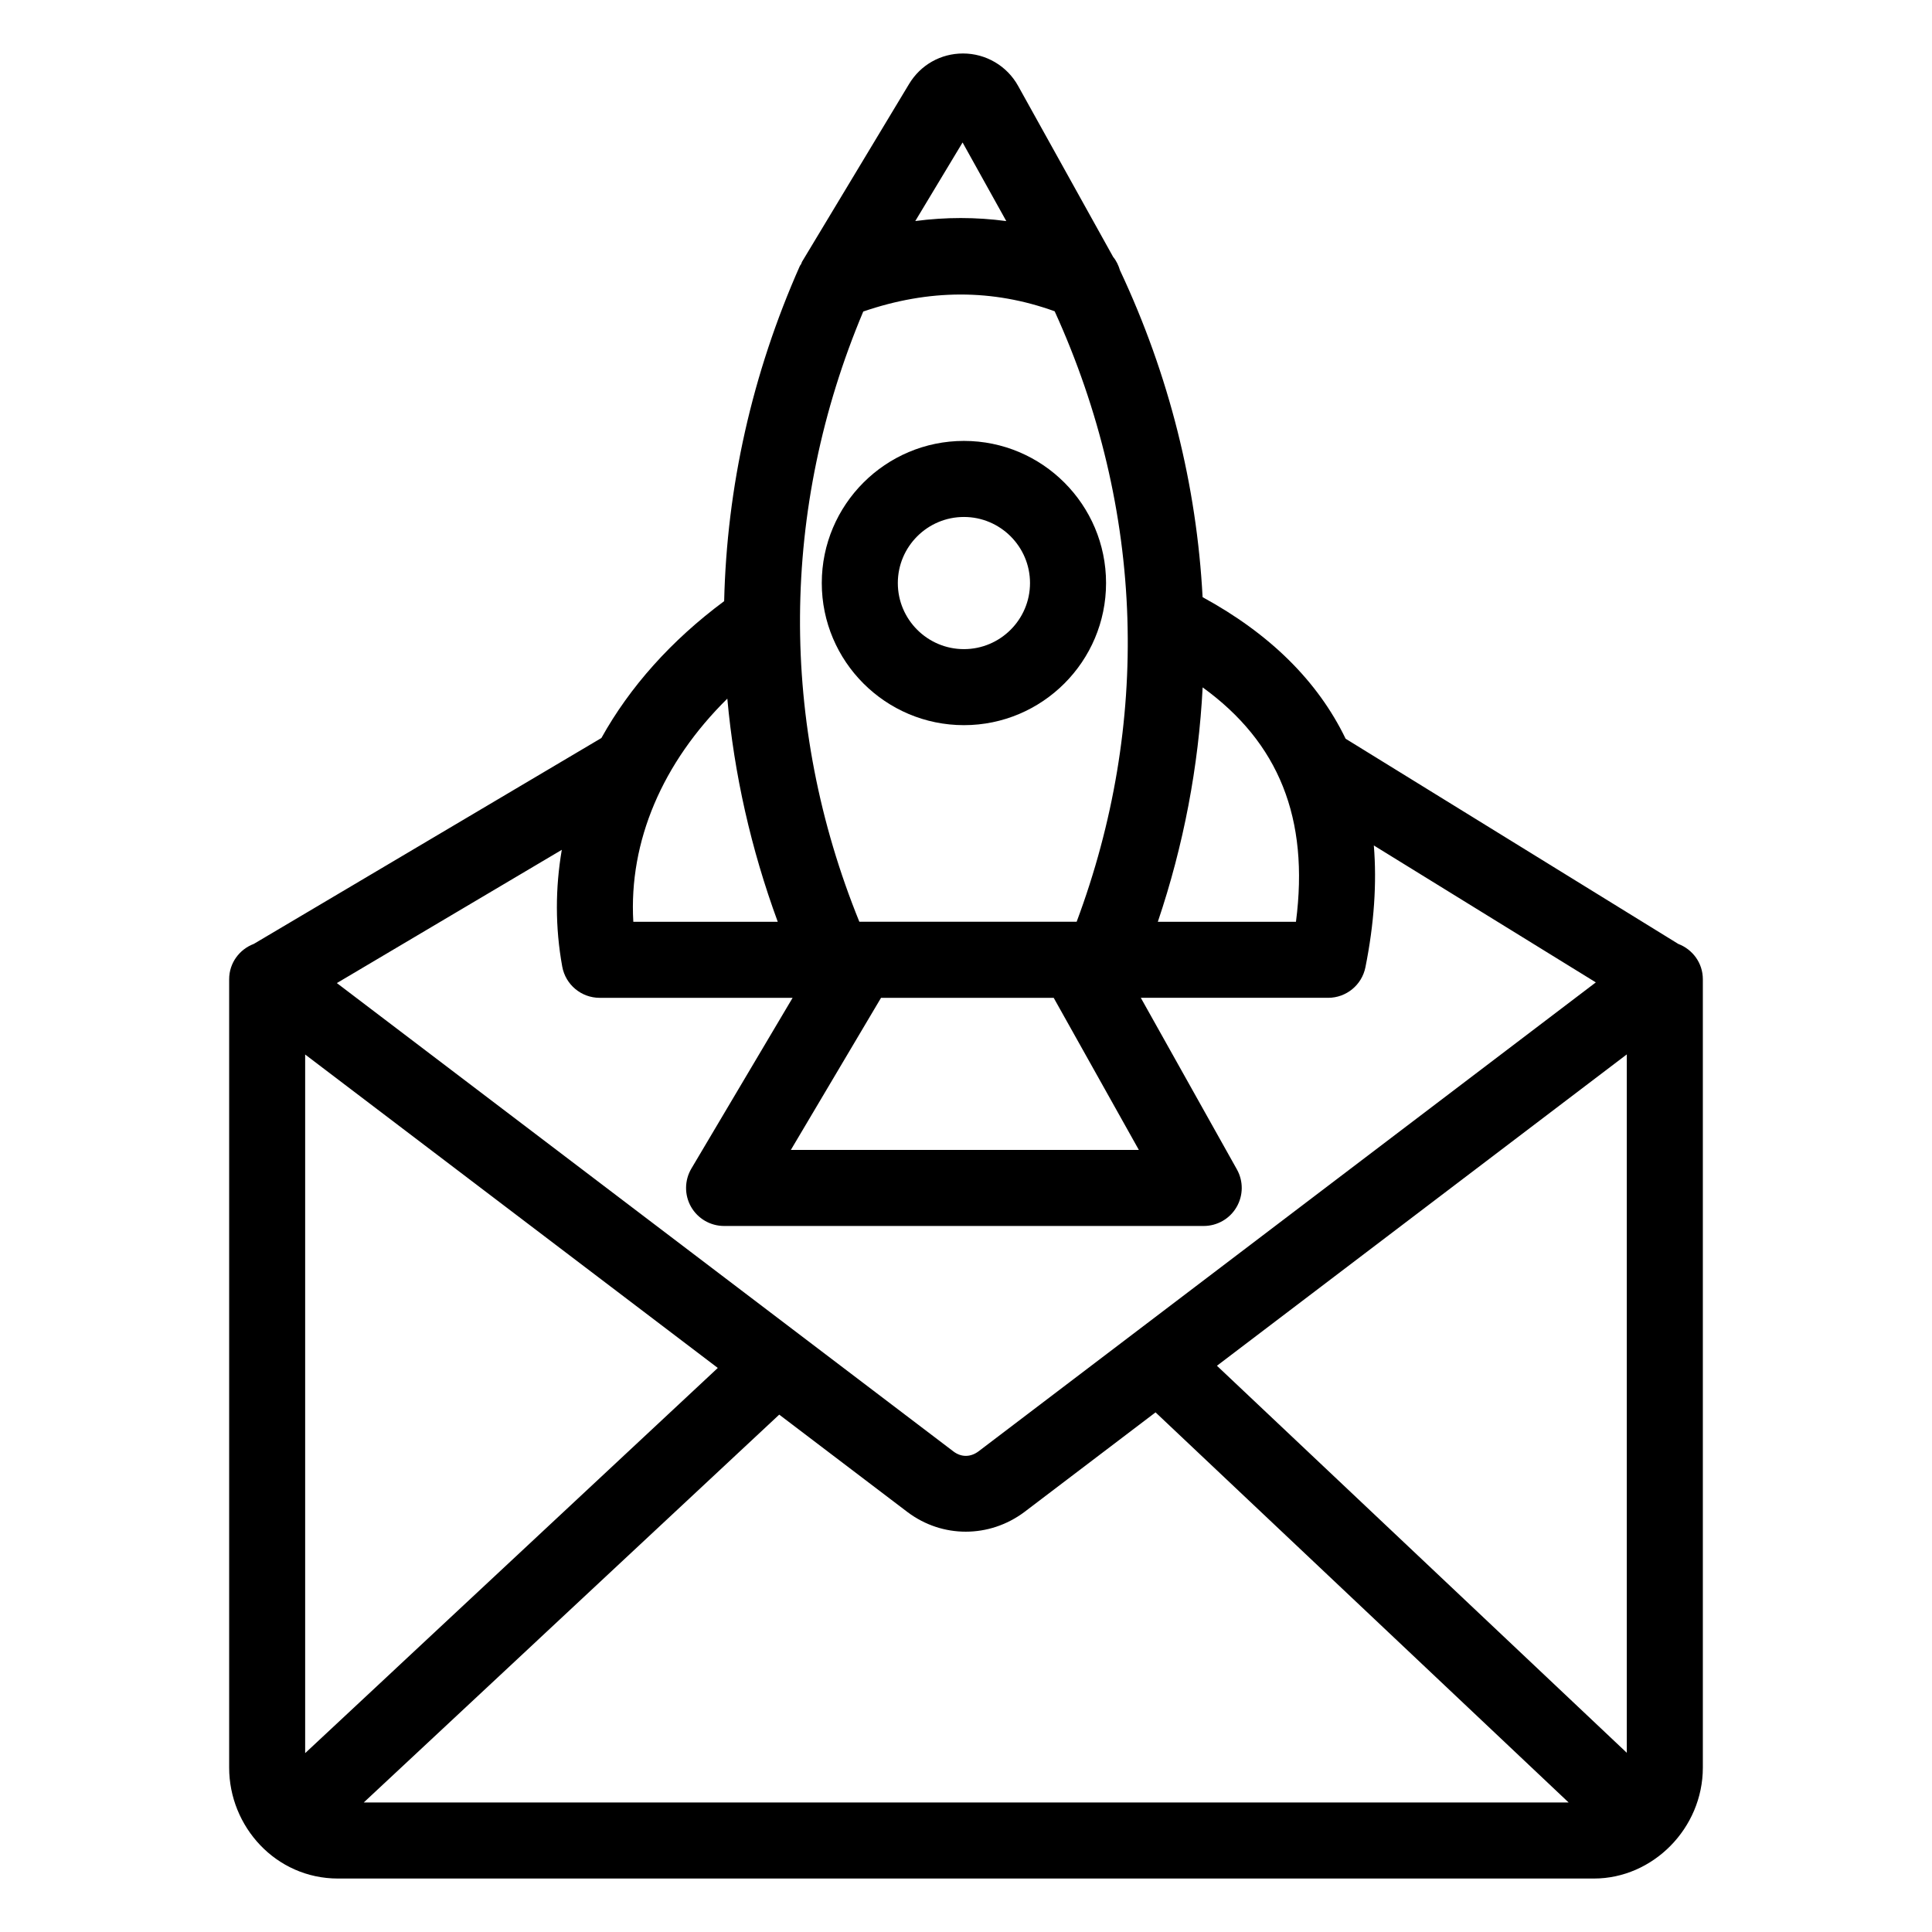
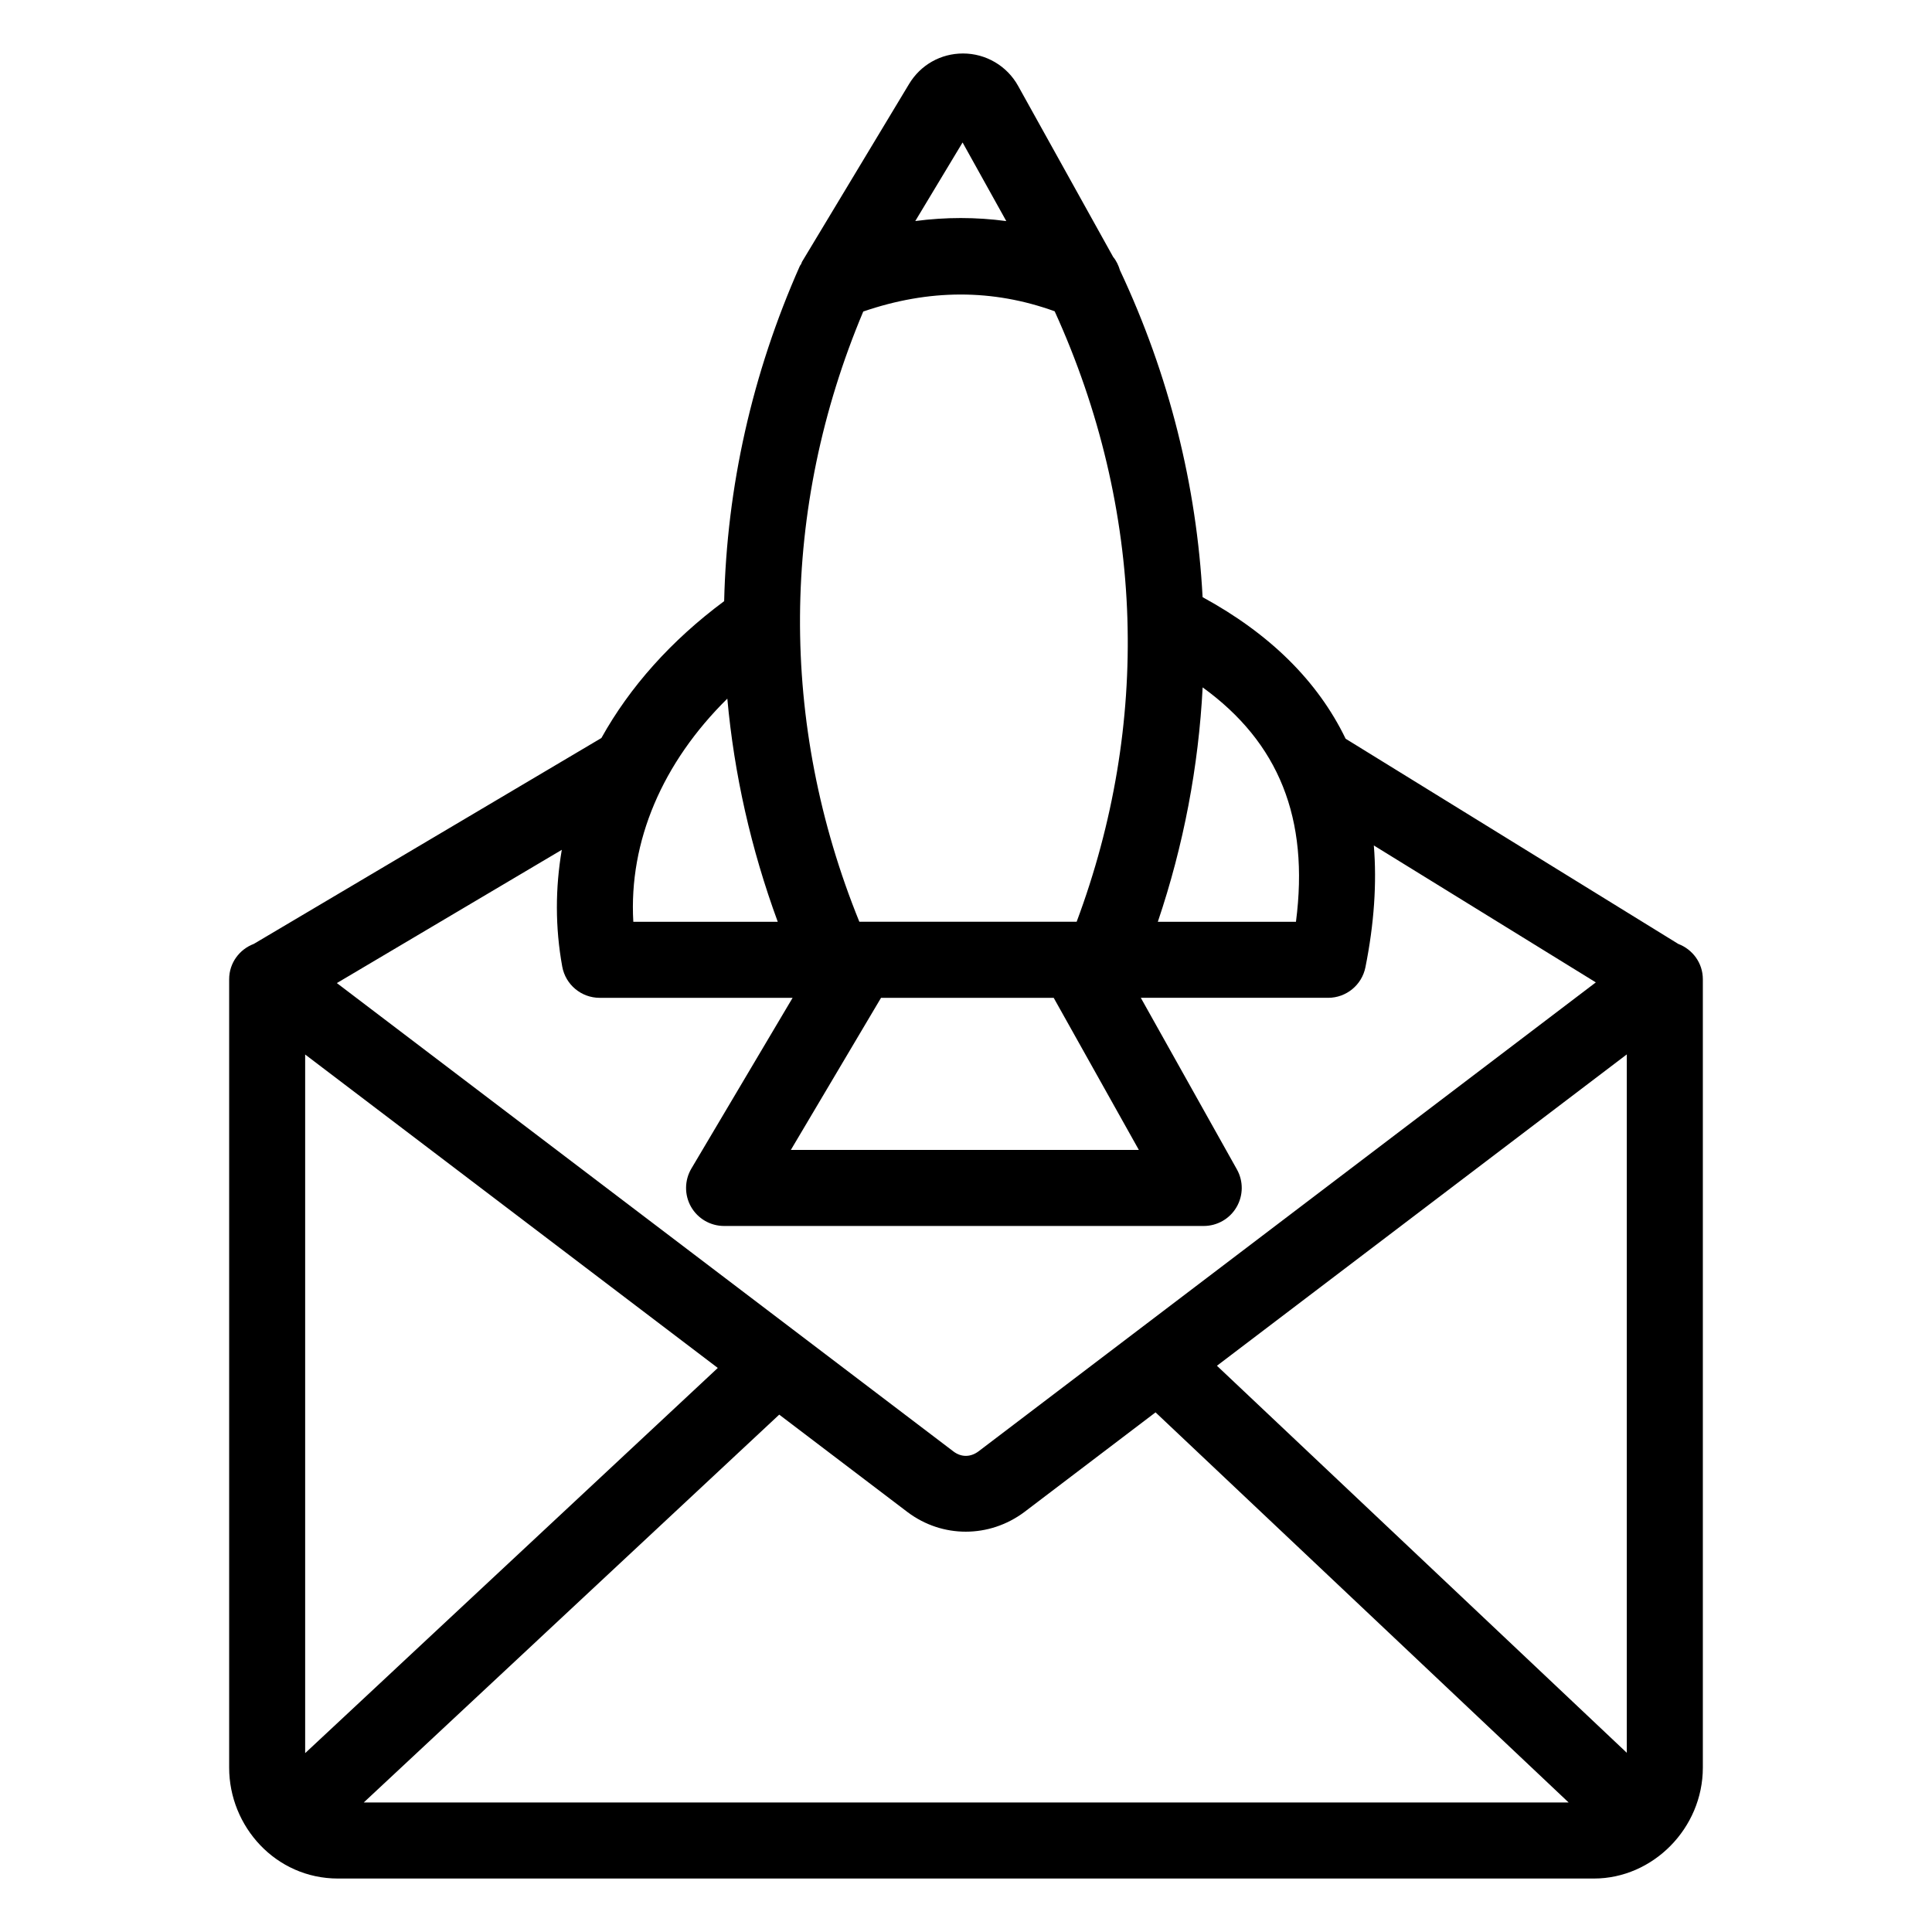
<svg xmlns="http://www.w3.org/2000/svg" fill="#000000" width="800px" height="800px" version="1.1" viewBox="144 144 512 512">
  <g>
    <path d="m233.57 641.83h332.85c15.57 0 28.852-13.273 28.852-29.406v-208.92c0-4.305-2.723-7.914-6.519-9.359l-88.148-54.375c-7.391-15.277-20.074-27.793-37.902-37.516-1.57-29.562-8.852-58.871-21.891-86.613-0.395-1.309-0.965-2.539-1.82-3.562l-25.18-45.316c-2.941-5.301-8.531-8.59-14.602-8.59-5.902 0-11.246 3.019-14.297 8.086l-28.348 47.078c-0.129 0.215-0.164 0.457-0.273 0.676-0.082 0.16-0.23 0.262-0.305 0.43-12.727 28.672-19.367 58.73-20.078 88.871-14.039 10.418-25.023 22.754-32.531 36.266l-92.113 54.562c-3.809 1.441-6.535 5.051-6.535 9.363v208.92c-0.008 15.602 12.336 29.406 28.844 29.406zm341.55-33.32-108.62-102.57 108.62-82.516zm-124.89-90.219 109.48 103.39h-319.32l110.11-102.79 34.07 25.879c4.594 3.43 9.977 5.148 15.379 5.141 5.41 0 10.844-1.727 15.5-5.199zm-225.36 90.305v-185.14l109.35 83.062zm262.57-220.31h-36.605c6.871-20.348 10.797-41.207 11.879-62.121 20.18 14.613 28.293 34.707 24.727 62.121zm-109.96 20.152h45.762l22.57 40.309h-92.23zm21.613-226.68 11.582 20.832c-4.004-0.535-8.031-0.809-12.055-0.809-3.996 0-8.02 0.266-12.062 0.797zm24.402 44.73c11.906 26.156 18.406 53.695 19.277 81.406v0.051c0.844 27.051-3.691 54.207-13.449 80.332h-57.586c-21.312-52.457-20.965-109.46 1.035-161.72 17.418-5.981 34.273-6.008 50.723-0.066zm-86.746 102.66c1.809 19.969 6.262 39.805 13.363 59.133h-38.277c-1.234-21.34 7.75-42.211 24.914-59.133zm-43.867 40.066c-1.73 10.117-1.777 20.512 0.117 30.941 0.875 4.797 5.047 8.281 9.918 8.281h51.133l-26.828 45.25c-1.84 3.113-1.879 6.977-0.09 10.125 1.789 3.144 5.137 5.086 8.758 5.086h127.11c3.57 0 6.887-1.895 8.688-4.981 1.812-3.09 1.852-6.898 0.098-10.023l-25.457-45.461h49.645c4.801 0 8.934-3.391 9.879-8.098 2.312-11.547 3.043-22.305 2.227-32.277l58.832 36.289-163.58 124.27c-2.125 1.594-4.574 1.605-6.641 0.051l-163.42-124.14z" />
-     <path d="m361.78 298.51c0 20.766 16.895 37.664 37.668 37.664 20.773 0 37.668-16.895 37.668-37.664 0-20.77-16.895-37.664-37.668-37.664-20.773 0.004-37.668 16.898-37.668 37.664zm37.668-17.508c9.652 0 17.516 7.856 17.516 17.512 0 9.652-7.859 17.512-17.516 17.512-9.652 0-17.516-7.856-17.516-17.512s7.859-17.512 17.516-17.512z" />
  </g>
</svg>